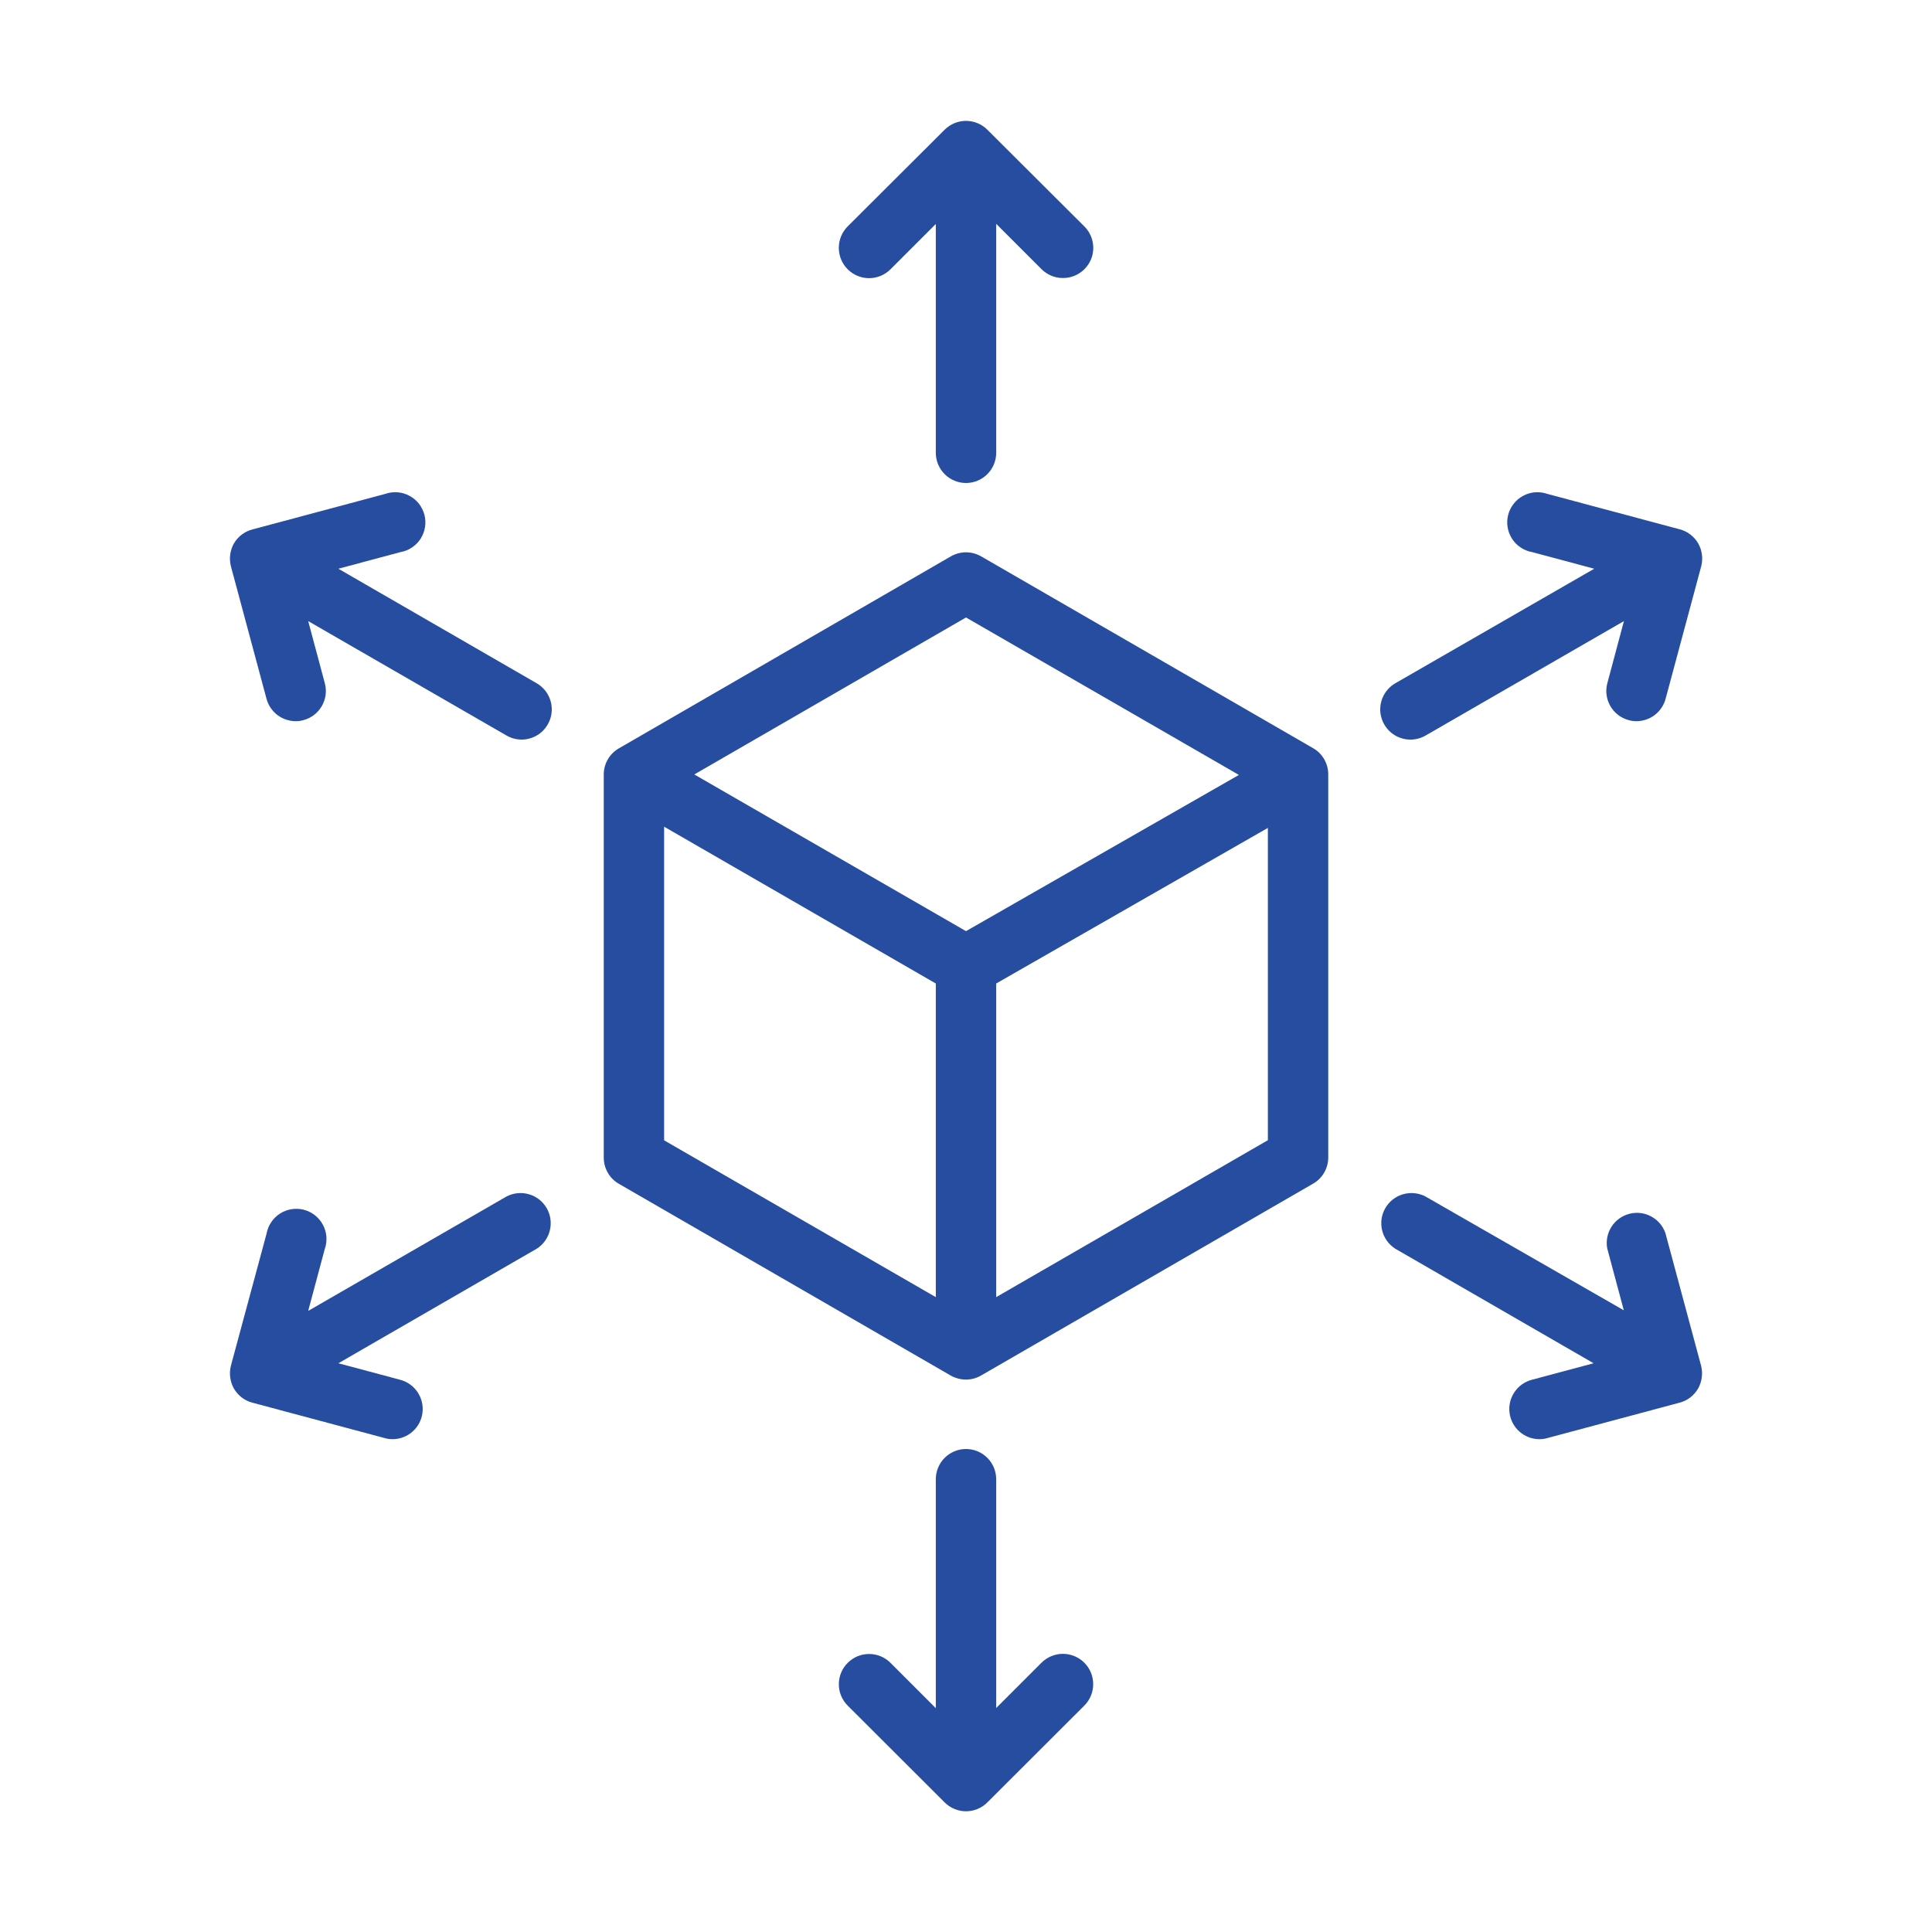
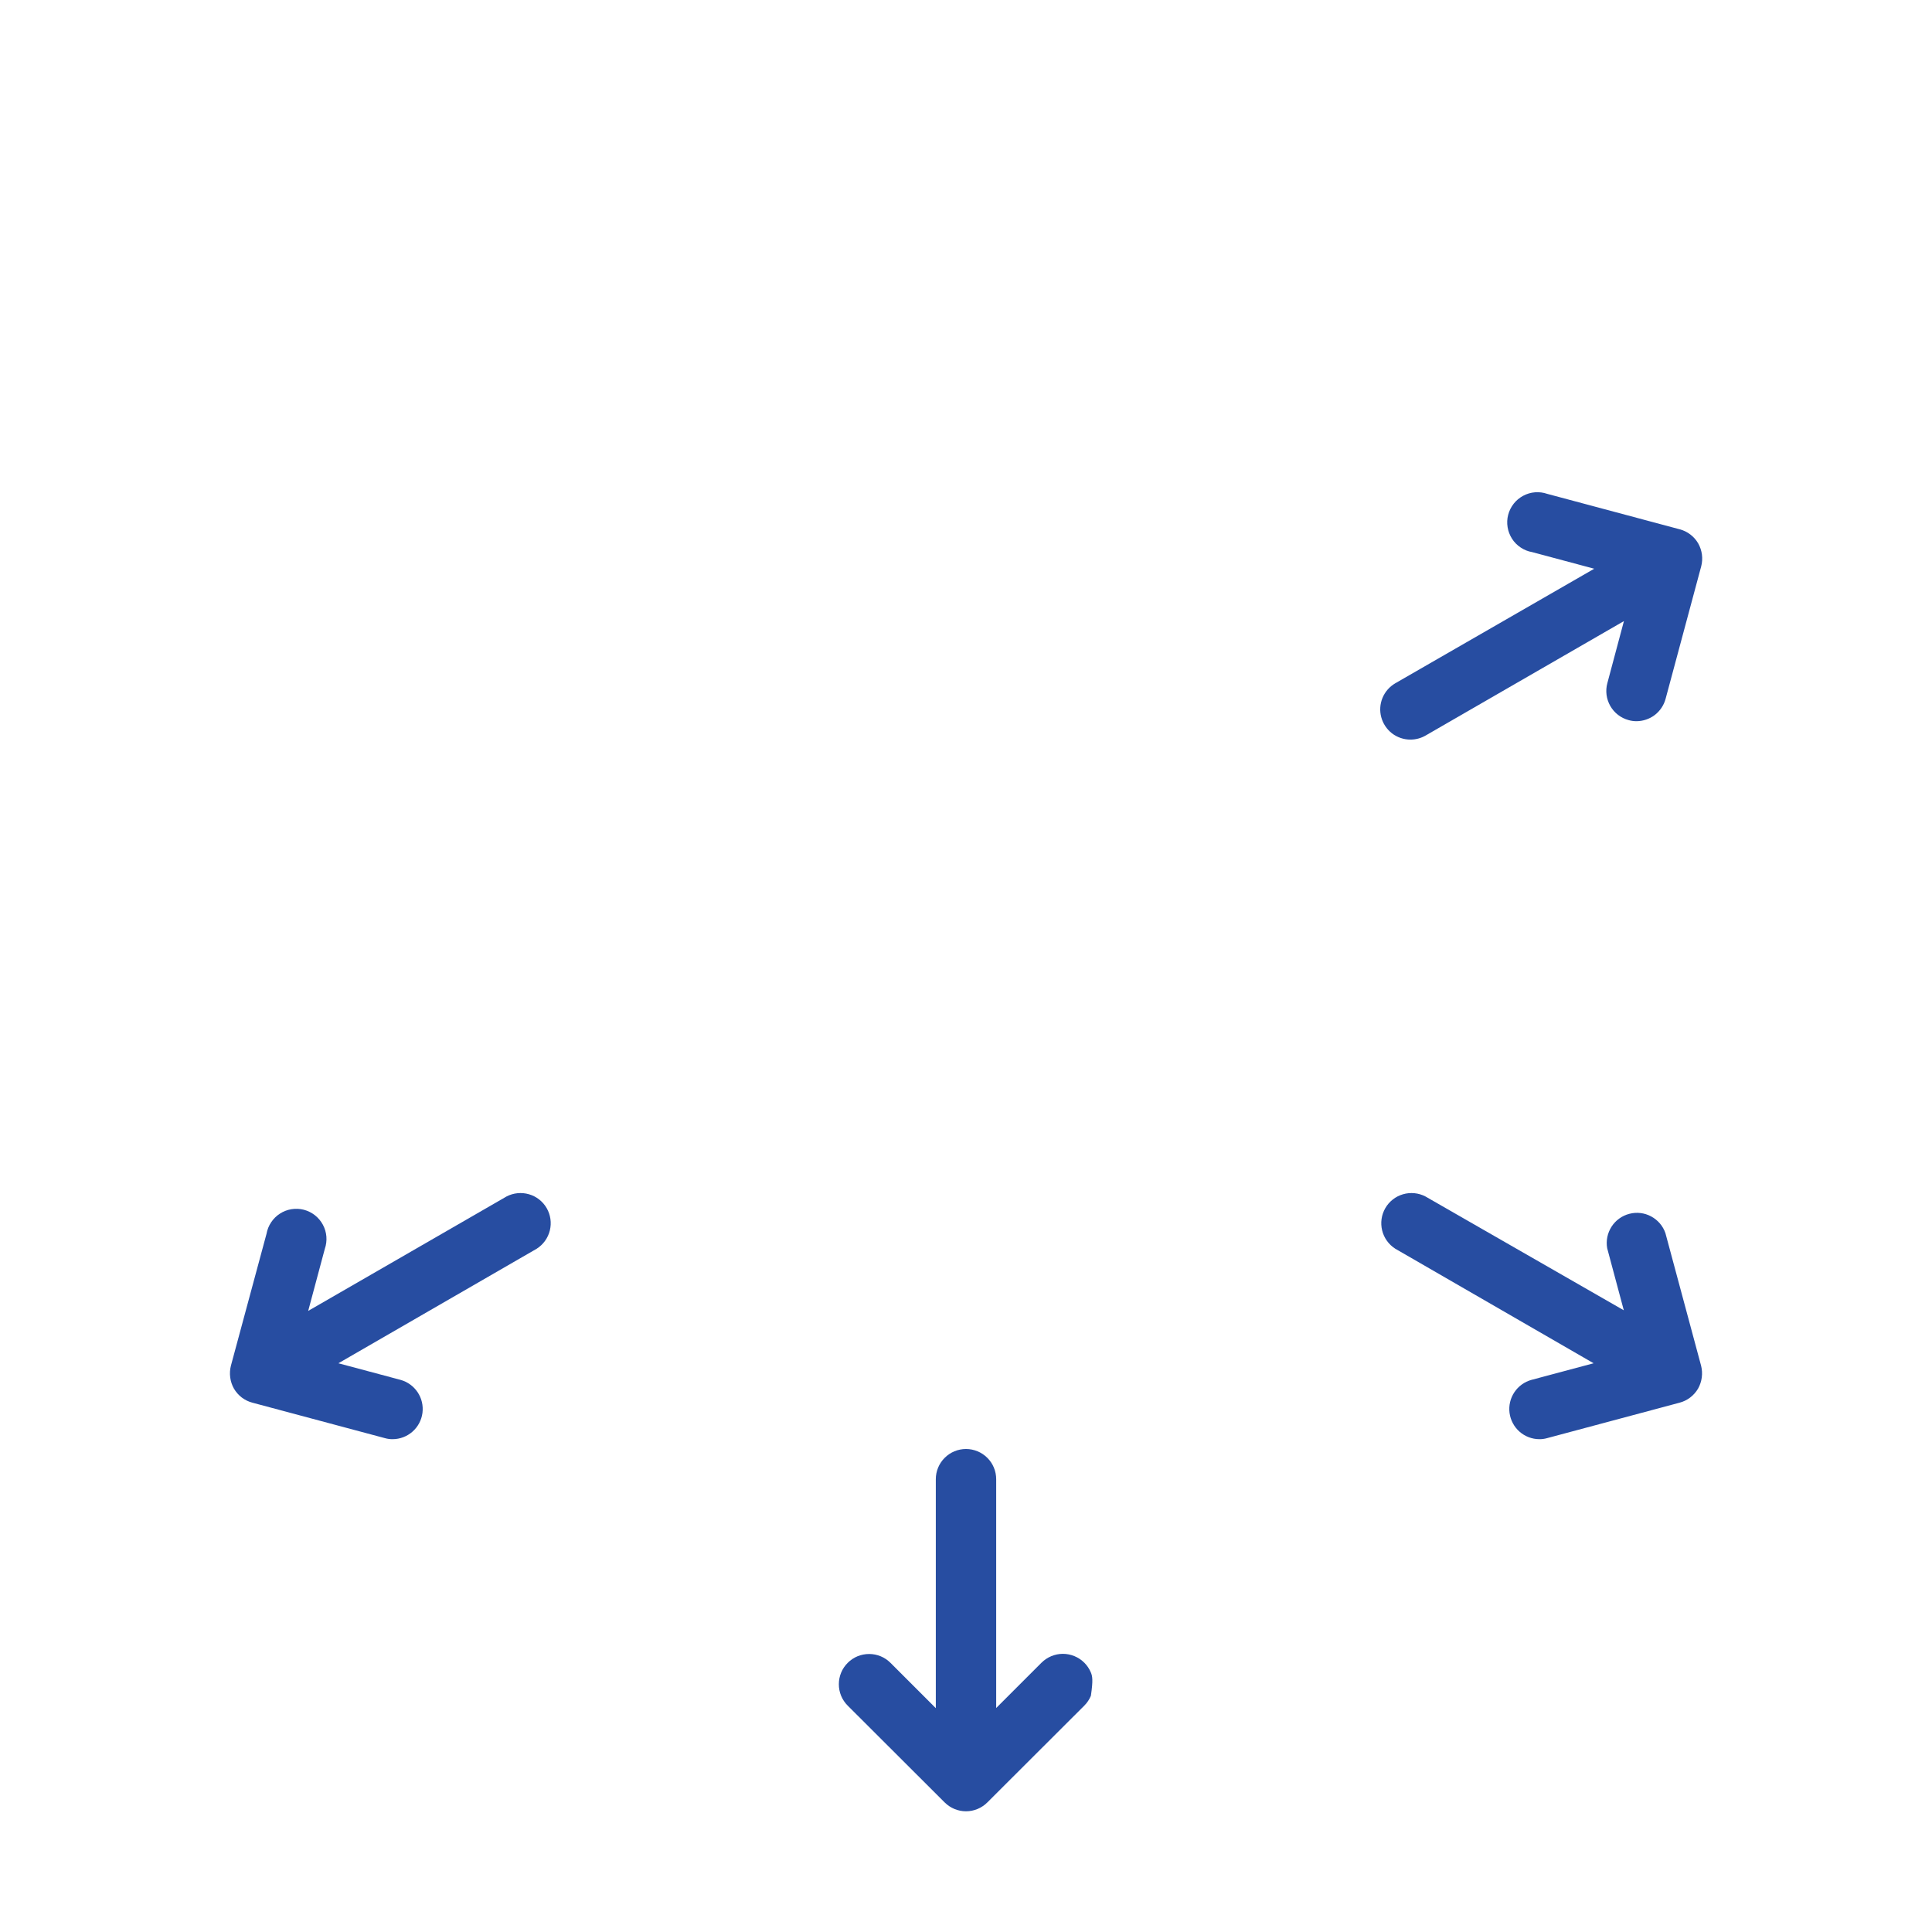
<svg xmlns="http://www.w3.org/2000/svg" width="48" height="48" viewBox="0 0 48 48" fill="none">
-   <path d="M32.625 18.589L24.375 13.822C24.261 13.757 24.132 13.722 24 13.722C23.868 13.722 23.739 13.757 23.625 13.822L15.375 18.593C15.261 18.658 15.166 18.753 15.101 18.867C15.035 18.98 15 19.11 15 19.241V28.762C15 28.894 15.035 29.023 15.101 29.137C15.166 29.251 15.261 29.346 15.375 29.411L23.625 34.178C23.74 34.241 23.869 34.275 24 34.275C24.132 34.275 24.261 34.24 24.375 34.174L32.625 29.407C32.739 29.342 32.834 29.247 32.899 29.133C32.965 29.019 33 28.89 33 28.759V19.238C33 19.106 32.965 18.977 32.899 18.863C32.834 18.749 32.739 18.654 32.625 18.589ZM24 15.341L30.78 19.253L24 23.134L17.25 19.241L24 15.341ZM16.5 20.539L23.25 24.435V32.227L16.5 28.331V20.539ZM24.75 32.227V24.435L31.5 20.569V28.328L24.75 32.227Z" fill="#274DA1" />
-   <path d="M22.125 6.69L23.25 5.565V11.25C23.25 11.449 23.329 11.64 23.47 11.78C23.61 11.921 23.801 12 24 12C24.199 12 24.39 11.921 24.53 11.78C24.671 11.64 24.75 11.449 24.75 11.25V5.561L25.875 6.686C25.945 6.756 26.028 6.812 26.119 6.85C26.211 6.888 26.309 6.908 26.407 6.907C26.556 6.908 26.702 6.865 26.826 6.782C26.951 6.7 27.047 6.583 27.105 6.445C27.162 6.308 27.177 6.156 27.147 6.01C27.118 5.864 27.046 5.73 26.94 5.625L24.529 3.221C24.388 3.082 24.198 3.003 24 3.003C23.802 3.003 23.612 3.082 23.471 3.221L21.06 5.625C20.919 5.766 20.84 5.958 20.84 6.157C20.84 6.357 20.919 6.549 21.06 6.69C21.201 6.831 21.393 6.911 21.593 6.911C21.792 6.911 21.984 6.831 22.125 6.69Z" fill="#274DA1" />
-   <path d="M25.875 41.31L24.75 42.435V36.75C24.75 36.551 24.671 36.36 24.53 36.22C24.39 36.079 24.199 36 24 36C23.801 36 23.61 36.079 23.47 36.22C23.329 36.36 23.25 36.551 23.25 36.75V42.439L22.125 41.314C22.055 41.244 21.973 41.188 21.881 41.15C21.79 41.112 21.692 41.093 21.594 41.093C21.495 41.093 21.397 41.112 21.306 41.149C21.215 41.187 21.132 41.242 21.062 41.312C20.992 41.382 20.936 41.464 20.898 41.556C20.86 41.647 20.841 41.744 20.841 41.843C20.84 41.942 20.86 42.04 20.897 42.131C20.935 42.222 20.99 42.305 21.06 42.375L23.471 44.782C23.612 44.922 23.802 45.001 24 45.001C24.198 45.001 24.388 44.922 24.529 44.782L26.94 42.375C27.01 42.305 27.065 42.222 27.103 42.131C27.141 42.039 27.16 41.941 27.16 41.843C27.16 41.744 27.141 41.646 27.103 41.554C27.065 41.463 27.01 41.38 26.94 41.31C26.87 41.24 26.787 41.185 26.696 41.147C26.604 41.109 26.506 41.089 26.407 41.089C26.308 41.089 26.211 41.109 26.119 41.147C26.028 41.185 25.945 41.24 25.875 41.31Z" fill="#274DA1" />
-   <path d="M13.335 16.976L8.407 14.13L9.949 13.717C10.051 13.7 10.148 13.661 10.234 13.603C10.32 13.546 10.394 13.472 10.45 13.385C10.505 13.297 10.543 13.2 10.559 13.098C10.576 12.995 10.571 12.891 10.545 12.791C10.519 12.691 10.472 12.597 10.409 12.515C10.345 12.434 10.264 12.367 10.173 12.318C10.082 12.269 9.982 12.239 9.878 12.231C9.775 12.223 9.672 12.236 9.574 12.27L6.281 13.151C6.184 13.175 6.092 13.218 6.011 13.278C5.931 13.338 5.863 13.414 5.812 13.5C5.715 13.673 5.688 13.877 5.737 14.07L6.622 17.363C6.665 17.522 6.759 17.662 6.89 17.763C7.021 17.863 7.181 17.917 7.346 17.918C7.412 17.918 7.478 17.909 7.541 17.891C7.733 17.839 7.897 17.714 7.996 17.541C8.095 17.369 8.122 17.164 8.07 16.973L7.657 15.431L12.585 18.274C12.699 18.34 12.828 18.375 12.96 18.375C13.125 18.375 13.285 18.32 13.416 18.22C13.546 18.119 13.64 17.978 13.683 17.819C13.726 17.66 13.715 17.491 13.652 17.339C13.589 17.186 13.478 17.059 13.335 16.976Z" fill="#274DA1" />
+   <path d="M25.875 41.31L24.75 42.435V36.75C24.75 36.551 24.671 36.36 24.53 36.22C24.39 36.079 24.199 36 24 36C23.801 36 23.61 36.079 23.47 36.22C23.329 36.36 23.25 36.551 23.25 36.75V42.439L22.125 41.314C22.055 41.244 21.973 41.188 21.881 41.15C21.79 41.112 21.692 41.093 21.594 41.093C21.495 41.093 21.397 41.112 21.306 41.149C21.215 41.187 21.132 41.242 21.062 41.312C20.992 41.382 20.936 41.464 20.898 41.556C20.86 41.647 20.841 41.744 20.841 41.843C20.84 41.942 20.86 42.04 20.897 42.131C20.935 42.222 20.99 42.305 21.06 42.375L23.471 44.782C23.612 44.922 23.802 45.001 24 45.001C24.198 45.001 24.388 44.922 24.529 44.782L26.94 42.375C27.01 42.305 27.065 42.222 27.103 42.131C27.16 41.744 27.141 41.646 27.103 41.554C27.065 41.463 27.01 41.38 26.94 41.31C26.87 41.24 26.787 41.185 26.696 41.147C26.604 41.109 26.506 41.089 26.407 41.089C26.308 41.089 26.211 41.109 26.119 41.147C26.028 41.185 25.945 41.24 25.875 41.31Z" fill="#274DA1" />
  <path d="M41.377 30.637C41.316 30.459 41.189 30.311 41.023 30.222C40.857 30.132 40.663 30.109 40.481 30.157C40.298 30.204 40.14 30.318 40.038 30.477C39.936 30.636 39.897 30.827 39.93 31.012L40.343 32.554L35.415 29.726C35.244 29.637 35.044 29.617 34.858 29.671C34.673 29.724 34.515 29.848 34.418 30.015C34.321 30.183 34.293 30.381 34.339 30.569C34.385 30.757 34.502 30.92 34.665 31.024L39.593 33.87L38.051 34.282C37.876 34.33 37.724 34.439 37.624 34.59C37.523 34.741 37.481 34.923 37.504 35.103C37.528 35.282 37.615 35.448 37.751 35.568C37.887 35.688 38.061 35.755 38.242 35.756C38.308 35.757 38.374 35.748 38.438 35.73L41.73 34.849C41.825 34.824 41.915 34.78 41.993 34.72C42.072 34.66 42.138 34.585 42.188 34.5C42.285 34.327 42.312 34.123 42.263 33.93L41.377 30.637Z" fill="#274DA1" />
  <path d="M12.585 29.726L7.657 32.569L8.07 31.027C8.104 30.93 8.117 30.826 8.109 30.723C8.101 30.62 8.071 30.519 8.022 30.428C7.973 30.337 7.906 30.257 7.825 30.193C7.743 30.129 7.649 30.082 7.549 30.056C7.449 30.03 7.345 30.026 7.242 30.042C7.14 30.058 7.042 30.096 6.955 30.152C6.868 30.208 6.794 30.281 6.737 30.367C6.679 30.453 6.64 30.551 6.622 30.652L5.737 33.93C5.688 34.123 5.715 34.327 5.812 34.5C5.862 34.585 5.928 34.66 6.006 34.72C6.085 34.78 6.175 34.824 6.27 34.849L9.562 35.73C9.626 35.748 9.692 35.757 9.757 35.756C9.939 35.755 10.113 35.688 10.249 35.568C10.385 35.448 10.473 35.282 10.496 35.103C10.519 34.923 10.477 34.741 10.376 34.59C10.275 34.439 10.124 34.33 9.949 34.282L8.407 33.87L13.335 31.024C13.498 30.92 13.615 30.757 13.661 30.569C13.707 30.381 13.679 30.183 13.582 30.015C13.485 29.848 13.327 29.724 13.142 29.671C12.956 29.617 12.756 29.637 12.585 29.726Z" fill="#274DA1" />
  <path d="M35.044 18.375C35.175 18.375 35.305 18.34 35.419 18.274L40.346 15.431L39.934 16.973C39.882 17.164 39.909 17.369 40.008 17.541C40.107 17.714 40.271 17.839 40.463 17.891C40.526 17.909 40.592 17.918 40.658 17.918C40.822 17.917 40.983 17.863 41.114 17.763C41.244 17.662 41.338 17.522 41.381 17.363L42.266 14.07C42.316 13.877 42.289 13.673 42.191 13.5C42.142 13.415 42.076 13.34 41.997 13.28C41.919 13.22 41.829 13.176 41.734 13.151L38.441 12.27C38.343 12.236 38.24 12.223 38.137 12.231C38.033 12.239 37.933 12.269 37.842 12.318C37.751 12.367 37.67 12.434 37.607 12.515C37.543 12.597 37.496 12.691 37.47 12.791C37.444 12.891 37.439 12.995 37.456 13.098C37.472 13.2 37.51 13.297 37.566 13.385C37.621 13.472 37.695 13.546 37.781 13.603C37.867 13.661 37.964 13.7 38.066 13.717L39.608 14.13L34.665 16.976C34.523 17.059 34.411 17.186 34.348 17.339C34.285 17.491 34.274 17.66 34.317 17.819C34.36 17.978 34.454 18.119 34.584 18.22C34.715 18.32 34.875 18.375 35.04 18.375H35.044Z" fill="#274DA1" />
</svg>